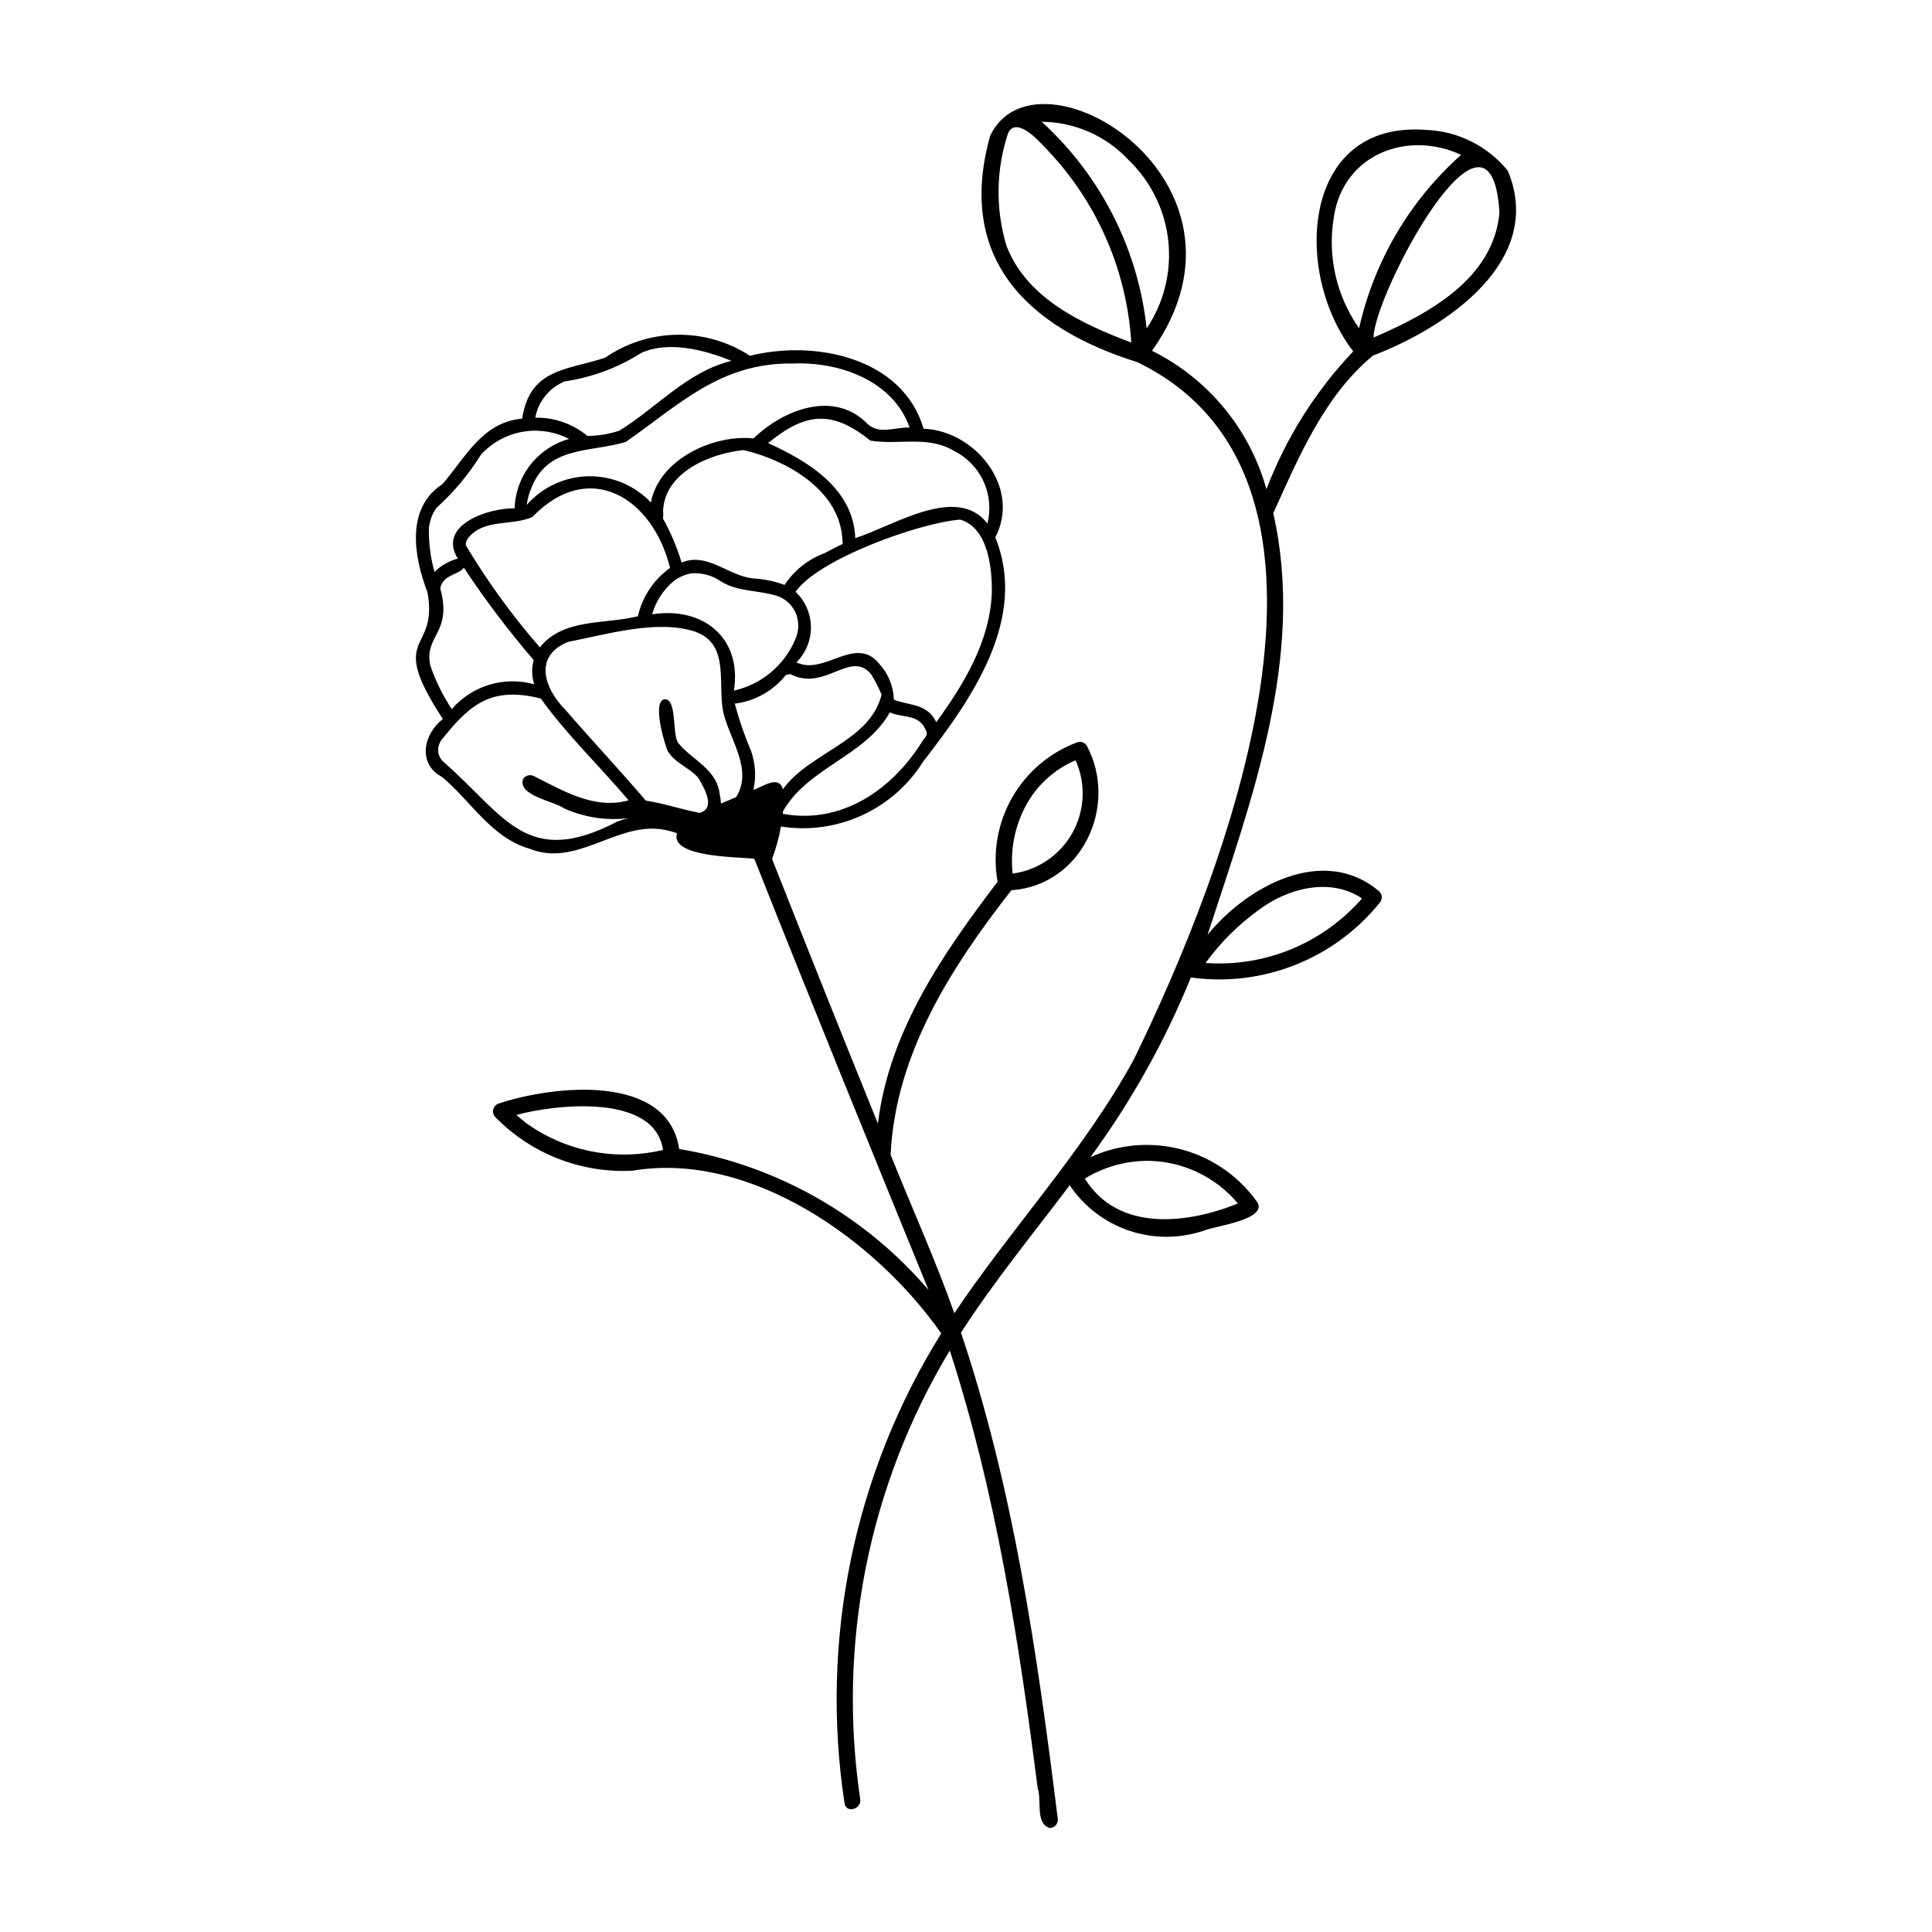
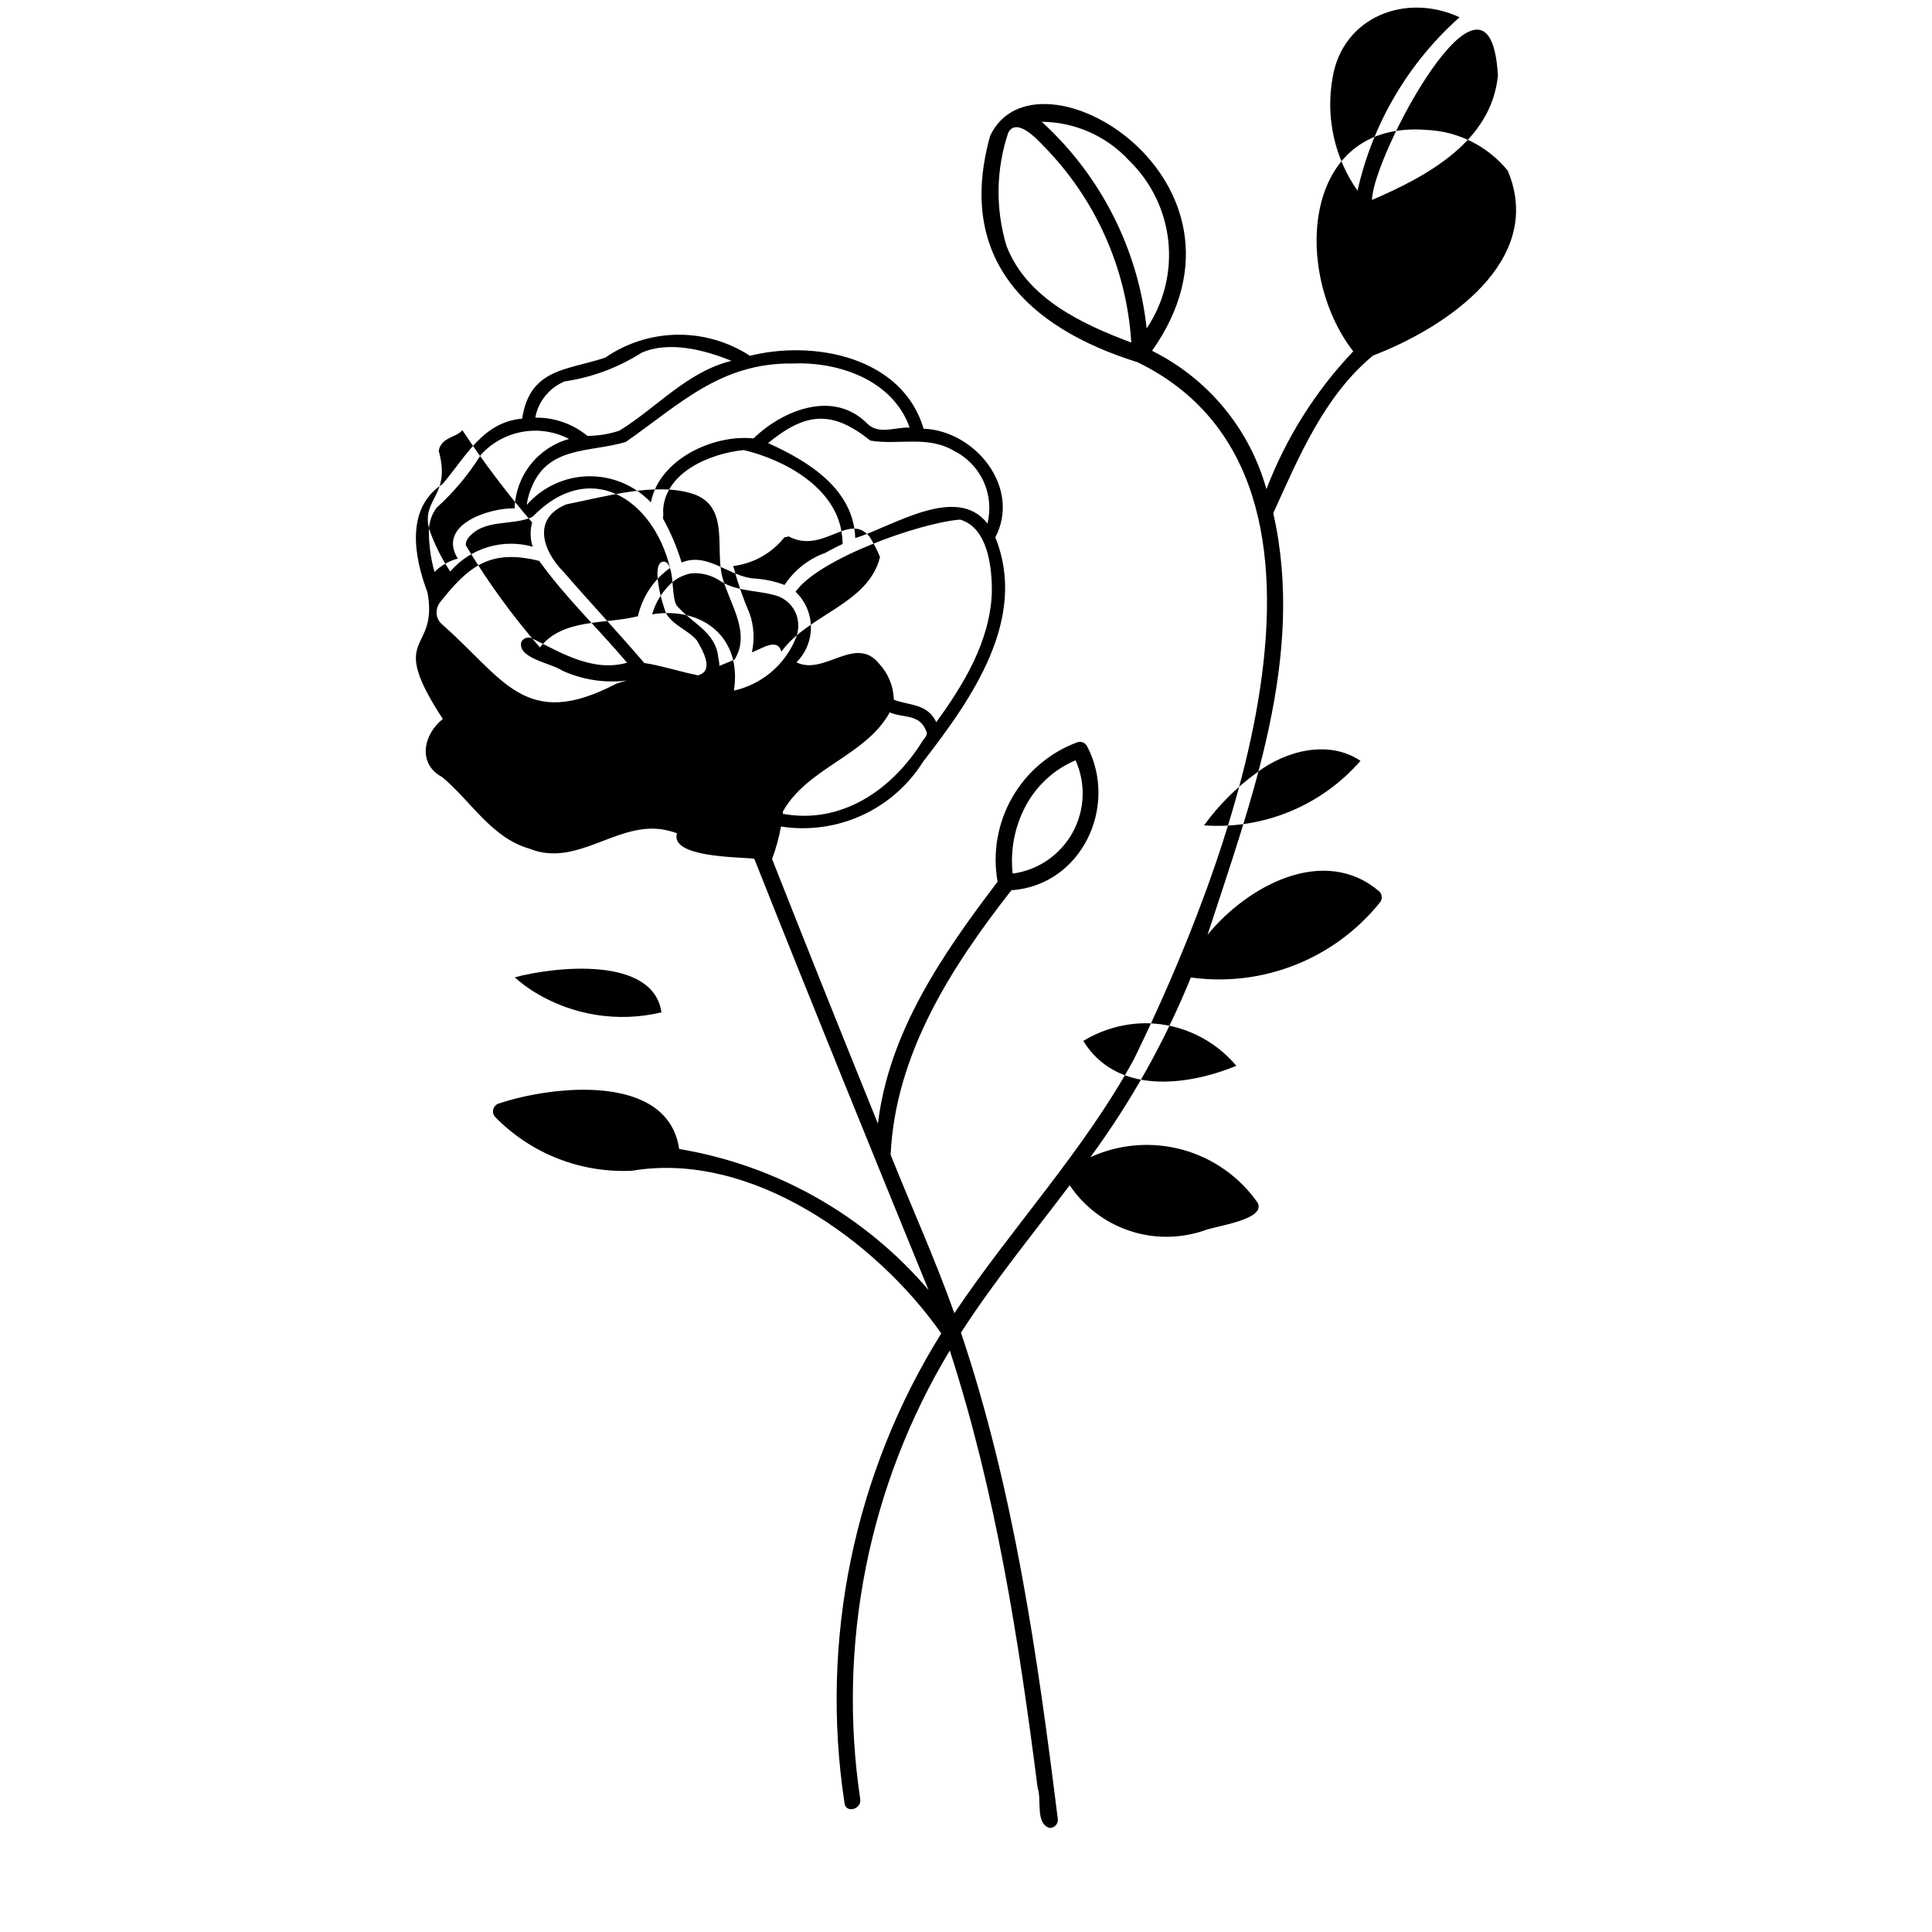
<svg xmlns="http://www.w3.org/2000/svg" fill="#000000" width="800px" height="800px" version="1.1" viewBox="144 144 512 512">
-   <path d="m507.81 238.25c19.344-7.383 45.797-25.078 35.766-49.012-5.309-6.531-13.168-10.469-21.578-10.809-33.316-2.625-35.406 38.098-19.371 58.68-10.008 10.535-17.828 22.953-23.008 36.535-4.449-15.973-15.469-29.301-30.316-36.68 31.93-45.148-30.707-82.77-42.898-56.98-9.07 32.41 9.754 50.867 39.078 60.016 64.504 31.492 22.488 136.67-1.008 184.76-13.215 24.215-32.266 44.445-47.57 67.254-5.031-14.23-11.285-27.98-16.883-41.992 1.262-26.684 16-49.633 32-70.098 18.641-1.273 28.48-22.324 20.012-38.27l-0.004 0.004c-0.492-0.84-1.488-1.246-2.43-0.988-7.32 2.691-13.457 7.875-17.34 14.641-3.883 6.766-5.258 14.68-3.891 22.355-14.504 19.078-28.777 39.695-31.711 64.102-9.461-23.336-18.812-46.711-28.051-70.129 1.047-2.785 1.832-5.668 2.352-8.602 7.273 1.137 14.723 0.109 21.422-2.945 6.699-3.059 12.352-8.012 16.262-14.254 12.773-16.477 27.883-37.793 19.121-59.43 6.875-13.082-5.184-28.234-19.012-28.805-5.57-18.984-28.953-23.574-46.008-19.316-5.723-3.727-12.426-5.668-19.258-5.582-6.828 0.09-13.48 2.203-19.105 6.078-10.043 3.359-19.969 2.769-22.008 16.164-10.555 0.906-15.039 10.328-21.129 17.363-9.844 6.41-7.523 19.309-3.953 28.703 2.984 16.48-11.035 10.426 4.062 33.527-5.164 4.07-6.801 11.863-0.164 15.398 7.66 6.383 13.039 16.09 23.152 18.984 12.281 4.938 22.605-6.664 34.648-5.195l0.348 0.051c1.387 0.211 2.746 0.562 4.062 1.043-1.891 6.422 16.168 6.25 20.473 6.746 0.035 0.094 0.078 0.184 0.125 0.273 15.055 37.945 30.586 76.125 46.074 114.03h0.004c-16.941-19.852-40.344-33.09-66.086-37.375-2.984-20.211-33.441-16.848-47.785-12.059-0.727 0.219-1.289 0.801-1.484 1.535-0.191 0.734 0.008 1.516 0.531 2.062 9.496 9.723 22.707 14.898 36.277 14.219 31.328-5.281 64.484 18.262 81.914 43.113-23.133 37.121-32.227 81.297-25.629 124.54 0.414 2.731 4.562 1.57 4.152-1.145-6.133-41.176 2.262-83.207 23.738-118.87 12.199 37.586 18.293 76.793 23.277 115.89 1.156 3.207-0.699 9.527 3.219 10.656v-0.004c1.188-0.008 2.148-0.969 2.156-2.152-5.41-43.559-11.656-87.379-25.688-129.12 8.777-13.605 19.07-26.141 28.809-39.055v-0.004c3.777 5.621 9.301 9.848 15.719 12.023 6.414 2.176 13.367 2.184 19.789 0.02 3.047-1.27 16.387-2.812 14.371-7.316v0.004c-4.793-6.914-11.871-11.922-19.984-14.148-8.117-2.223-16.754-1.523-24.406 1.98 10.805-14.719 19.75-30.715 26.625-47.629 18.965 2.641 37.926-4.844 49.977-19.719 0.82-0.852 0.82-2.195 0-3.043-14.723-12.621-35.121-1.398-45.555 11.469 11.605-35.715 26.047-73.816 17.414-111.75 6.801-14.941 13.445-30.965 26.383-41.727zm-97.074-29.07c-2.957-9.801-2.801-20.281 0.449-29.988 2.156-4.211 7.668 1.672 9.367 3.504 13.785 13.98 22.043 32.484 23.246 52.082-13.121-4.93-27.676-11.691-33.062-25.598zm9.328-32.906c8.773 0.062 17.133 3.754 23.09 10.199 5.894 5.691 9.598 13.277 10.461 21.426 0.863 8.148-1.168 16.34-5.738 23.141-2.269-21.039-12.164-40.52-27.812-54.766zm-4.238 181.3h-0.004c2.891-5.422 7.555-9.688 13.211-12.09 2.773 6.168 2.473 13.281-0.809 19.191-3.281 5.914-9.16 9.93-15.859 10.84-0.68-6.195 0.523-12.445 3.457-17.941zm-27.359-17.191c-7.945 12.855-21.43 22.172-37.035 19.285 0.023-0.215 0.043-0.43 0.062-0.641 6.5-11.598 21.918-14.688 28.301-26.23 3.711 1.582 7.856 0.289 9.676 4.973 0.539 1.023-0.488 1.816-1.008 2.609zm3.66-4.988c-2.363-4.973-7-4.367-11.242-5.949l-0.004-0.004c-0.086-3.477-1.418-6.809-3.758-9.383-6.309-8.082-14.641 3.129-22.059-0.531 2.496-2.484 3.883-5.875 3.84-9.398s-1.516-6.879-4.074-9.301c6.059-8.699 32.891-18.312 43.629-19.125 7.344 2.156 8.473 12.637 8.391 19.375-0.492 12.832-7.383 24.219-14.73 34.312zm-53.633-8.371c2.219-14.02-8.246-22.348-21.668-20.223l-0.008-0.004c0.984-3.453 2.992-6.531 5.754-8.824 1.348-1.012 2.906-1.703 4.562-2.019 2.789-0.242 5.578 0.5 7.879 2.094 4.664 2.953 10.426 2.277 15.434 4.051v0.004c2.164 0.898 3.848 2.672 4.633 4.879 0.723 2.133 0.602 4.465-0.34 6.508-2.918 6.867-8.969 11.906-16.254 13.531zm14.852-4.426h-0.004zm-0.039-0.008h-0.004c-0.145-0.031-0.078-0.02 0-0.004zm-85.676-35.262c0.105-0.219 0.227-0.43 0.359-0.633 4.133-5.367 11.719-3.234 17.098-5.695 15.07-15.594 31.922-5.094 36.484 13.512l0.004 0.004c-4.324 3.066-7.359 7.625-8.52 12.797-8.727 2.203-19.82 0.453-25.98 8.254v0.004c-7.332-8.422-13.902-17.477-19.629-27.062-0.031-0.402 0.031-0.805 0.184-1.18zm52.102-8.129c0.566-10.137 12.57-15.039 21.348-15.93 10.82 2.555 24.215 9.863 25.984 21.957l-0.004-0.004c0.145 0.973 0.227 1.953 0.25 2.934-1.57 0.711-3.133 1.594-4.641 2.356h0.062c-4.434 1.582-8.234 4.57-10.816 8.512-2.496-0.945-5.117-1.516-7.777-1.695-6.801-0.324-12.469-7.144-19.508-4.258v-0.004c-1.227-4.043-2.879-7.949-4.926-11.645 0.086-0.738 0.094-1.484 0.027-2.227zm77.059-15.73v-0.004c3.453 1.723 6.219 4.57 7.836 8.074 1.613 3.504 1.988 7.453 1.051 11.199-8.195-10.562-25.078 0.777-35.027 3.863-0.438-13.027-12.438-20.367-23.102-25.18 9.996-8.199 17.012-8.766 27.102-0.66 7.441 1.262 15.145-1.441 22.141 2.703zm-42.801-23.133c12.332-0.547 26.668 4.441 31.078 16.98-3.695-0.191-7.894 1.93-11.062-0.879-8.852-9.215-22.355-3.941-30.309 3.742-10.711-1.105-25.047 5.551-27.207 16.977v-0.004c-4.312-4.543-10.34-7.059-16.602-6.934-6.262 0.129-12.18 2.887-16.305 7.602 0.191-1.469 0.574-2.906 1.141-4.277l-0.004 0.008c4.34-11.484 15.621-9.578 25.109-12.426 14.242-9.93 25.086-21.008 44.16-20.793zm-67.391 11.773v-0.004c1.258-3.016 3.602-5.457 6.566-6.836l0.434-0.184c7.269-1.066 14.23-3.66 20.43-7.606 7.168-3.16 16.484-0.836 23.816 2.152-11.832 2.91-19.797 12.441-29.719 18.504h-0.004c-2.723 0.906-5.574 1.371-8.445 1.383-3.883-3.199-8.777-4.914-13.809-4.836 0.156-0.879 0.402-1.742 0.73-2.578zm-28.938 31.875 0.027-0.25v-0.004c0.145-1.102 0.434-2.18 0.855-3.207 0.316-0.695 0.707-1.359 1.16-1.973 4.551-4.106 8.504-8.828 11.738-14.035 2.887-3.18 6.746-5.312 10.973-6.07 4.227-0.754 8.586-0.094 12.395 1.887-4.051 1.121-7.637 3.512-10.234 6.82-2.598 3.309-4.066 7.359-4.195 11.562-6.863-0.133-20.578 4.367-15.066 13.32-2.328 0.621-4.457 1.84-6.172 3.531-1.055-3.769-1.555-7.672-1.48-11.586zm0.41 36.465c-1.84-8.059 5.875-8.531 2.621-20.457 0.055-0.562 0.25-1.105 0.57-1.57 0.066-0.102 0.332-0.406 0.117-0.172 1.328-1.977 4.156-2.098 5.562-3.789h-0.004c5.648 8.535 11.824 16.703 18.496 24.465-0.582 2.109-0.531 4.344 0.145 6.422-3.891-1.094-8.012-1.055-11.883 0.109-3.867 1.164-7.324 3.406-9.965 6.465-2.375-3.566-4.277-7.422-5.664-11.477zm49.555 41.254c-24.066 12.555-29.703-1.422-45.977-15.695v-0.004c-0.832-0.68-1.375-1.652-1.52-2.715-0.121-1.137 0.191-2.277 0.879-3.191 7.723-9.777 13.43-14.18 26.301-10.988 6.902 9.648 15.621 17.914 23.27 26.98-8.961 2.539-17.262-2.488-25.027-6.383v0.004c-1.031-0.582-2.336-0.238-2.945 0.77-1.371 4.418 8.035 5.742 10.891 7.746v0.004c6.312 2.852 13.383 3.57 20.137 2.051-2.051 0.23-4.07 0.707-6.008 1.418zm31.445-6.445c-1.332 0.562-2.668 1.121-4.004 1.68-0.031-0.762-0.137-1.52-0.309-2.266-0.68-6.832-7.234-9.164-10.996-13.734 0.082 0.297-0.062-0.035-0.109-0.137l0.023 0.023c-1.559-2.629-0.281-11.215-3.367-11.527-3.648 0.074-0.316 11.656 0.684 13.801 1.906 3.18 5.731 4.32 8.062 7.043 1.574 2.656 4.844 8.242 0.184 9.309h0.004c-0.293-0.133-0.602-0.223-0.918-0.266-2.699-0.461-9.133-2.457-13.168-3.012-6.949-8.113-14.285-15.941-21.285-24.027-5.641-5.656-8.602-14.262 0.66-18.031 10.207-2 23.527-5.969 33.492-2.781 9.902 3.324 5.766 14.523 7.852 22.215 1.891 6.957 7.617 14.637 3.195 21.707zm4.594-1.93v-0.004c0.762-3.41 0.551-6.969-0.609-10.266-1.746-4.086-3.195-8.293-4.332-12.59 5.359-0.66 10.238-3.406 13.586-7.641 0.359 0.043 0.719-0.039 1.023-0.234h0.012c9.211 4.922 16.039-6.606 21.531 0.121v0.004c1.062 1.711 1.98 3.508 2.75 5.371-3.094 12.5-19.078 15.215-26.148 25.082-1.098-3.953-5.426-0.582-7.812 0.152zm-57.633 90.043c-1.848-1.145-3.59-2.453-5.207-3.906 10.715-2.875 36.715-5.695 38.879 9.285h-0.004c-11.488 2.746-23.602 0.809-33.668-5.379zm162.41 8.262c9.137 0.172 17.75 4.289 23.617 11.289-13.586 5.527-31.816 7.547-40.57-6.59 5.102-3.117 10.977-4.742 16.953-4.699zm29.109-66.465c7.617-5.758 18.938-8.766 27.395-3.078-10.359 11.902-25.715 18.238-41.453 17.105 3.906-5.394 8.656-10.133 14.059-14.027zm63.824-184.74c-1.66 17.535-18.824 26.77-33.367 33.023 0.062-11.367 31.191-70.09 33.367-33.023zm-43.84 0.77c2.609-16.293 19.445-22.773 33.668-16.16h0.004c-13.605 12.109-23.062 28.188-27.039 45.961-6.086-8.656-8.469-19.379-6.629-29.801z" />
+   <path d="m507.81 238.25c19.344-7.383 45.797-25.078 35.766-49.012-5.309-6.531-13.168-10.469-21.578-10.809-33.316-2.625-35.406 38.098-19.371 58.68-10.008 10.535-17.828 22.953-23.008 36.535-4.449-15.973-15.469-29.301-30.316-36.68 31.93-45.148-30.707-82.77-42.898-56.98-9.07 32.41 9.754 50.867 39.078 60.016 64.504 31.492 22.488 136.67-1.008 184.76-13.215 24.215-32.266 44.445-47.57 67.254-5.031-14.23-11.285-27.98-16.883-41.992 1.262-26.684 16-49.633 32-70.098 18.641-1.273 28.48-22.324 20.012-38.27l-0.004 0.004c-0.492-0.84-1.488-1.246-2.43-0.988-7.32 2.691-13.457 7.875-17.34 14.641-3.883 6.766-5.258 14.68-3.891 22.355-14.504 19.078-28.777 39.695-31.711 64.102-9.461-23.336-18.812-46.711-28.051-70.129 1.047-2.785 1.832-5.668 2.352-8.602 7.273 1.137 14.723 0.109 21.422-2.945 6.699-3.059 12.352-8.012 16.262-14.254 12.773-16.477 27.883-37.793 19.121-59.43 6.875-13.082-5.184-28.234-19.012-28.805-5.57-18.984-28.953-23.574-46.008-19.316-5.723-3.727-12.426-5.668-19.258-5.582-6.828 0.09-13.48 2.203-19.105 6.078-10.043 3.359-19.969 2.769-22.008 16.164-10.555 0.906-15.039 10.328-21.129 17.363-9.844 6.41-7.523 19.309-3.953 28.703 2.984 16.48-11.035 10.426 4.062 33.527-5.164 4.07-6.801 11.863-0.164 15.398 7.66 6.383 13.039 16.09 23.152 18.984 12.281 4.938 22.605-6.664 34.648-5.195l0.348 0.051c1.387 0.211 2.746 0.562 4.062 1.043-1.891 6.422 16.168 6.25 20.473 6.746 0.035 0.094 0.078 0.184 0.125 0.273 15.055 37.945 30.586 76.125 46.074 114.03h0.004c-16.941-19.852-40.344-33.09-66.086-37.375-2.984-20.211-33.441-16.848-47.785-12.059-0.727 0.219-1.289 0.801-1.484 1.535-0.191 0.734 0.008 1.516 0.531 2.062 9.496 9.723 22.707 14.898 36.277 14.219 31.328-5.281 64.484 18.262 81.914 43.113-23.133 37.121-32.227 81.297-25.629 124.54 0.414 2.731 4.562 1.57 4.152-1.145-6.133-41.176 2.262-83.207 23.738-118.87 12.199 37.586 18.293 76.793 23.277 115.89 1.156 3.207-0.699 9.527 3.219 10.656v-0.004c1.188-0.008 2.148-0.969 2.156-2.152-5.41-43.559-11.656-87.379-25.688-129.12 8.777-13.605 19.07-26.141 28.809-39.055v-0.004c3.777 5.621 9.301 9.848 15.719 12.023 6.414 2.176 13.367 2.184 19.789 0.02 3.047-1.27 16.387-2.812 14.371-7.316v0.004c-4.793-6.914-11.871-11.922-19.984-14.148-8.117-2.223-16.754-1.523-24.406 1.98 10.805-14.719 19.75-30.715 26.625-47.629 18.965 2.641 37.926-4.844 49.977-19.719 0.82-0.852 0.82-2.195 0-3.043-14.723-12.621-35.121-1.398-45.555 11.469 11.605-35.715 26.047-73.816 17.414-111.75 6.801-14.941 13.445-30.965 26.383-41.727zm-97.074-29.07c-2.957-9.801-2.801-20.281 0.449-29.988 2.156-4.211 7.668 1.672 9.367 3.504 13.785 13.98 22.043 32.484 23.246 52.082-13.121-4.93-27.676-11.691-33.062-25.598zm9.328-32.906c8.773 0.062 17.133 3.754 23.09 10.199 5.894 5.691 9.598 13.277 10.461 21.426 0.863 8.148-1.168 16.34-5.738 23.141-2.269-21.039-12.164-40.52-27.812-54.766zm-4.238 181.3h-0.004c2.891-5.422 7.555-9.688 13.211-12.09 2.773 6.168 2.473 13.281-0.809 19.191-3.281 5.914-9.16 9.93-15.859 10.84-0.68-6.195 0.523-12.445 3.457-17.941zm-27.359-17.191c-7.945 12.855-21.43 22.172-37.035 19.285 0.023-0.215 0.043-0.43 0.062-0.641 6.5-11.598 21.918-14.688 28.301-26.23 3.711 1.582 7.856 0.289 9.676 4.973 0.539 1.023-0.488 1.816-1.008 2.609zm3.66-4.988c-2.363-4.973-7-4.367-11.242-5.949l-0.004-0.004c-0.086-3.477-1.418-6.809-3.758-9.383-6.309-8.082-14.641 3.129-22.059-0.531 2.496-2.484 3.883-5.875 3.84-9.398s-1.516-6.879-4.074-9.301c6.059-8.699 32.891-18.312 43.629-19.125 7.344 2.156 8.473 12.637 8.391 19.375-0.492 12.832-7.383 24.219-14.73 34.312zm-53.633-8.371c2.219-14.02-8.246-22.348-21.668-20.223l-0.008-0.004c0.984-3.453 2.992-6.531 5.754-8.824 1.348-1.012 2.906-1.703 4.562-2.019 2.789-0.242 5.578 0.5 7.879 2.094 4.664 2.953 10.426 2.277 15.434 4.051v0.004c2.164 0.898 3.848 2.672 4.633 4.879 0.723 2.133 0.602 4.465-0.34 6.508-2.918 6.867-8.969 11.906-16.254 13.531zm14.852-4.426h-0.004zm-0.039-0.008h-0.004c-0.145-0.031-0.078-0.02 0-0.004zm-85.676-35.262c0.105-0.219 0.227-0.43 0.359-0.633 4.133-5.367 11.719-3.234 17.098-5.695 15.07-15.594 31.922-5.094 36.484 13.512l0.004 0.004c-4.324 3.066-7.359 7.625-8.52 12.797-8.727 2.203-19.82 0.453-25.98 8.254v0.004c-7.332-8.422-13.902-17.477-19.629-27.062-0.031-0.402 0.031-0.805 0.184-1.18zm52.102-8.129c0.566-10.137 12.57-15.039 21.348-15.93 10.82 2.555 24.215 9.863 25.984 21.957l-0.004-0.004c0.145 0.973 0.227 1.953 0.25 2.934-1.57 0.711-3.133 1.594-4.641 2.356h0.062c-4.434 1.582-8.234 4.57-10.816 8.512-2.496-0.945-5.117-1.516-7.777-1.695-6.801-0.324-12.469-7.144-19.508-4.258v-0.004c-1.227-4.043-2.879-7.949-4.926-11.645 0.086-0.738 0.094-1.484 0.027-2.227zm77.059-15.73v-0.004c3.453 1.723 6.219 4.57 7.836 8.074 1.613 3.504 1.988 7.453 1.051 11.199-8.195-10.562-25.078 0.777-35.027 3.863-0.438-13.027-12.438-20.367-23.102-25.18 9.996-8.199 17.012-8.766 27.102-0.66 7.441 1.262 15.145-1.441 22.141 2.703zm-42.801-23.133c12.332-0.547 26.668 4.441 31.078 16.98-3.695-0.191-7.894 1.93-11.062-0.879-8.852-9.215-22.355-3.941-30.309 3.742-10.711-1.105-25.047 5.551-27.207 16.977v-0.004c-4.312-4.543-10.34-7.059-16.602-6.934-6.262 0.129-12.18 2.887-16.305 7.602 0.191-1.469 0.574-2.906 1.141-4.277l-0.004 0.008c4.34-11.484 15.621-9.578 25.109-12.426 14.242-9.93 25.086-21.008 44.16-20.793zm-67.391 11.773v-0.004c1.258-3.016 3.602-5.457 6.566-6.836l0.434-0.184c7.269-1.066 14.23-3.66 20.43-7.606 7.168-3.16 16.484-0.836 23.816 2.152-11.832 2.91-19.797 12.441-29.719 18.504h-0.004c-2.723 0.906-5.574 1.371-8.445 1.383-3.883-3.199-8.777-4.914-13.809-4.836 0.156-0.879 0.402-1.742 0.73-2.578zm-28.938 31.875 0.027-0.25v-0.004c0.145-1.102 0.434-2.18 0.855-3.207 0.316-0.695 0.707-1.359 1.16-1.973 4.551-4.106 8.504-8.828 11.738-14.035 2.887-3.18 6.746-5.312 10.973-6.07 4.227-0.754 8.586-0.094 12.395 1.887-4.051 1.121-7.637 3.512-10.234 6.82-2.598 3.309-4.066 7.359-4.195 11.562-6.863-0.133-20.578 4.367-15.066 13.32-2.328 0.621-4.457 1.84-6.172 3.531-1.055-3.769-1.555-7.672-1.48-11.586zc-1.84-8.059 5.875-8.531 2.621-20.457 0.055-0.562 0.25-1.105 0.57-1.57 0.066-0.102 0.332-0.406 0.117-0.172 1.328-1.977 4.156-2.098 5.562-3.789h-0.004c5.648 8.535 11.824 16.703 18.496 24.465-0.582 2.109-0.531 4.344 0.145 6.422-3.891-1.094-8.012-1.055-11.883 0.109-3.867 1.164-7.324 3.406-9.965 6.465-2.375-3.566-4.277-7.422-5.664-11.477zm49.555 41.254c-24.066 12.555-29.703-1.422-45.977-15.695v-0.004c-0.832-0.68-1.375-1.652-1.52-2.715-0.121-1.137 0.191-2.277 0.879-3.191 7.723-9.777 13.43-14.18 26.301-10.988 6.902 9.648 15.621 17.914 23.27 26.98-8.961 2.539-17.262-2.488-25.027-6.383v0.004c-1.031-0.582-2.336-0.238-2.945 0.77-1.371 4.418 8.035 5.742 10.891 7.746v0.004c6.312 2.852 13.383 3.57 20.137 2.051-2.051 0.23-4.07 0.707-6.008 1.418zm31.445-6.445c-1.332 0.562-2.668 1.121-4.004 1.68-0.031-0.762-0.137-1.52-0.309-2.266-0.68-6.832-7.234-9.164-10.996-13.734 0.082 0.297-0.062-0.035-0.109-0.137l0.023 0.023c-1.559-2.629-0.281-11.215-3.367-11.527-3.648 0.074-0.316 11.656 0.684 13.801 1.906 3.18 5.731 4.32 8.062 7.043 1.574 2.656 4.844 8.242 0.184 9.309h0.004c-0.293-0.133-0.602-0.223-0.918-0.266-2.699-0.461-9.133-2.457-13.168-3.012-6.949-8.113-14.285-15.941-21.285-24.027-5.641-5.656-8.602-14.262 0.66-18.031 10.207-2 23.527-5.969 33.492-2.781 9.902 3.324 5.766 14.523 7.852 22.215 1.891 6.957 7.617 14.637 3.195 21.707zm4.594-1.93v-0.004c0.762-3.41 0.551-6.969-0.609-10.266-1.746-4.086-3.195-8.293-4.332-12.59 5.359-0.66 10.238-3.406 13.586-7.641 0.359 0.043 0.719-0.039 1.023-0.234h0.012c9.211 4.922 16.039-6.606 21.531 0.121v0.004c1.062 1.711 1.98 3.508 2.75 5.371-3.094 12.5-19.078 15.215-26.148 25.082-1.098-3.953-5.426-0.582-7.812 0.152zm-57.633 90.043c-1.848-1.145-3.59-2.453-5.207-3.906 10.715-2.875 36.715-5.695 38.879 9.285h-0.004c-11.488 2.746-23.602 0.809-33.668-5.379zm162.41 8.262c9.137 0.172 17.75 4.289 23.617 11.289-13.586 5.527-31.816 7.547-40.57-6.59 5.102-3.117 10.977-4.742 16.953-4.699zm29.109-66.465c7.617-5.758 18.938-8.766 27.395-3.078-10.359 11.902-25.715 18.238-41.453 17.105 3.906-5.394 8.656-10.133 14.059-14.027zm63.824-184.74c-1.66 17.535-18.824 26.77-33.367 33.023 0.062-11.367 31.191-70.09 33.367-33.023zm-43.84 0.77c2.609-16.293 19.445-22.773 33.668-16.16h0.004c-13.605 12.109-23.062 28.188-27.039 45.961-6.086-8.656-8.469-19.379-6.629-29.801z" />
</svg>